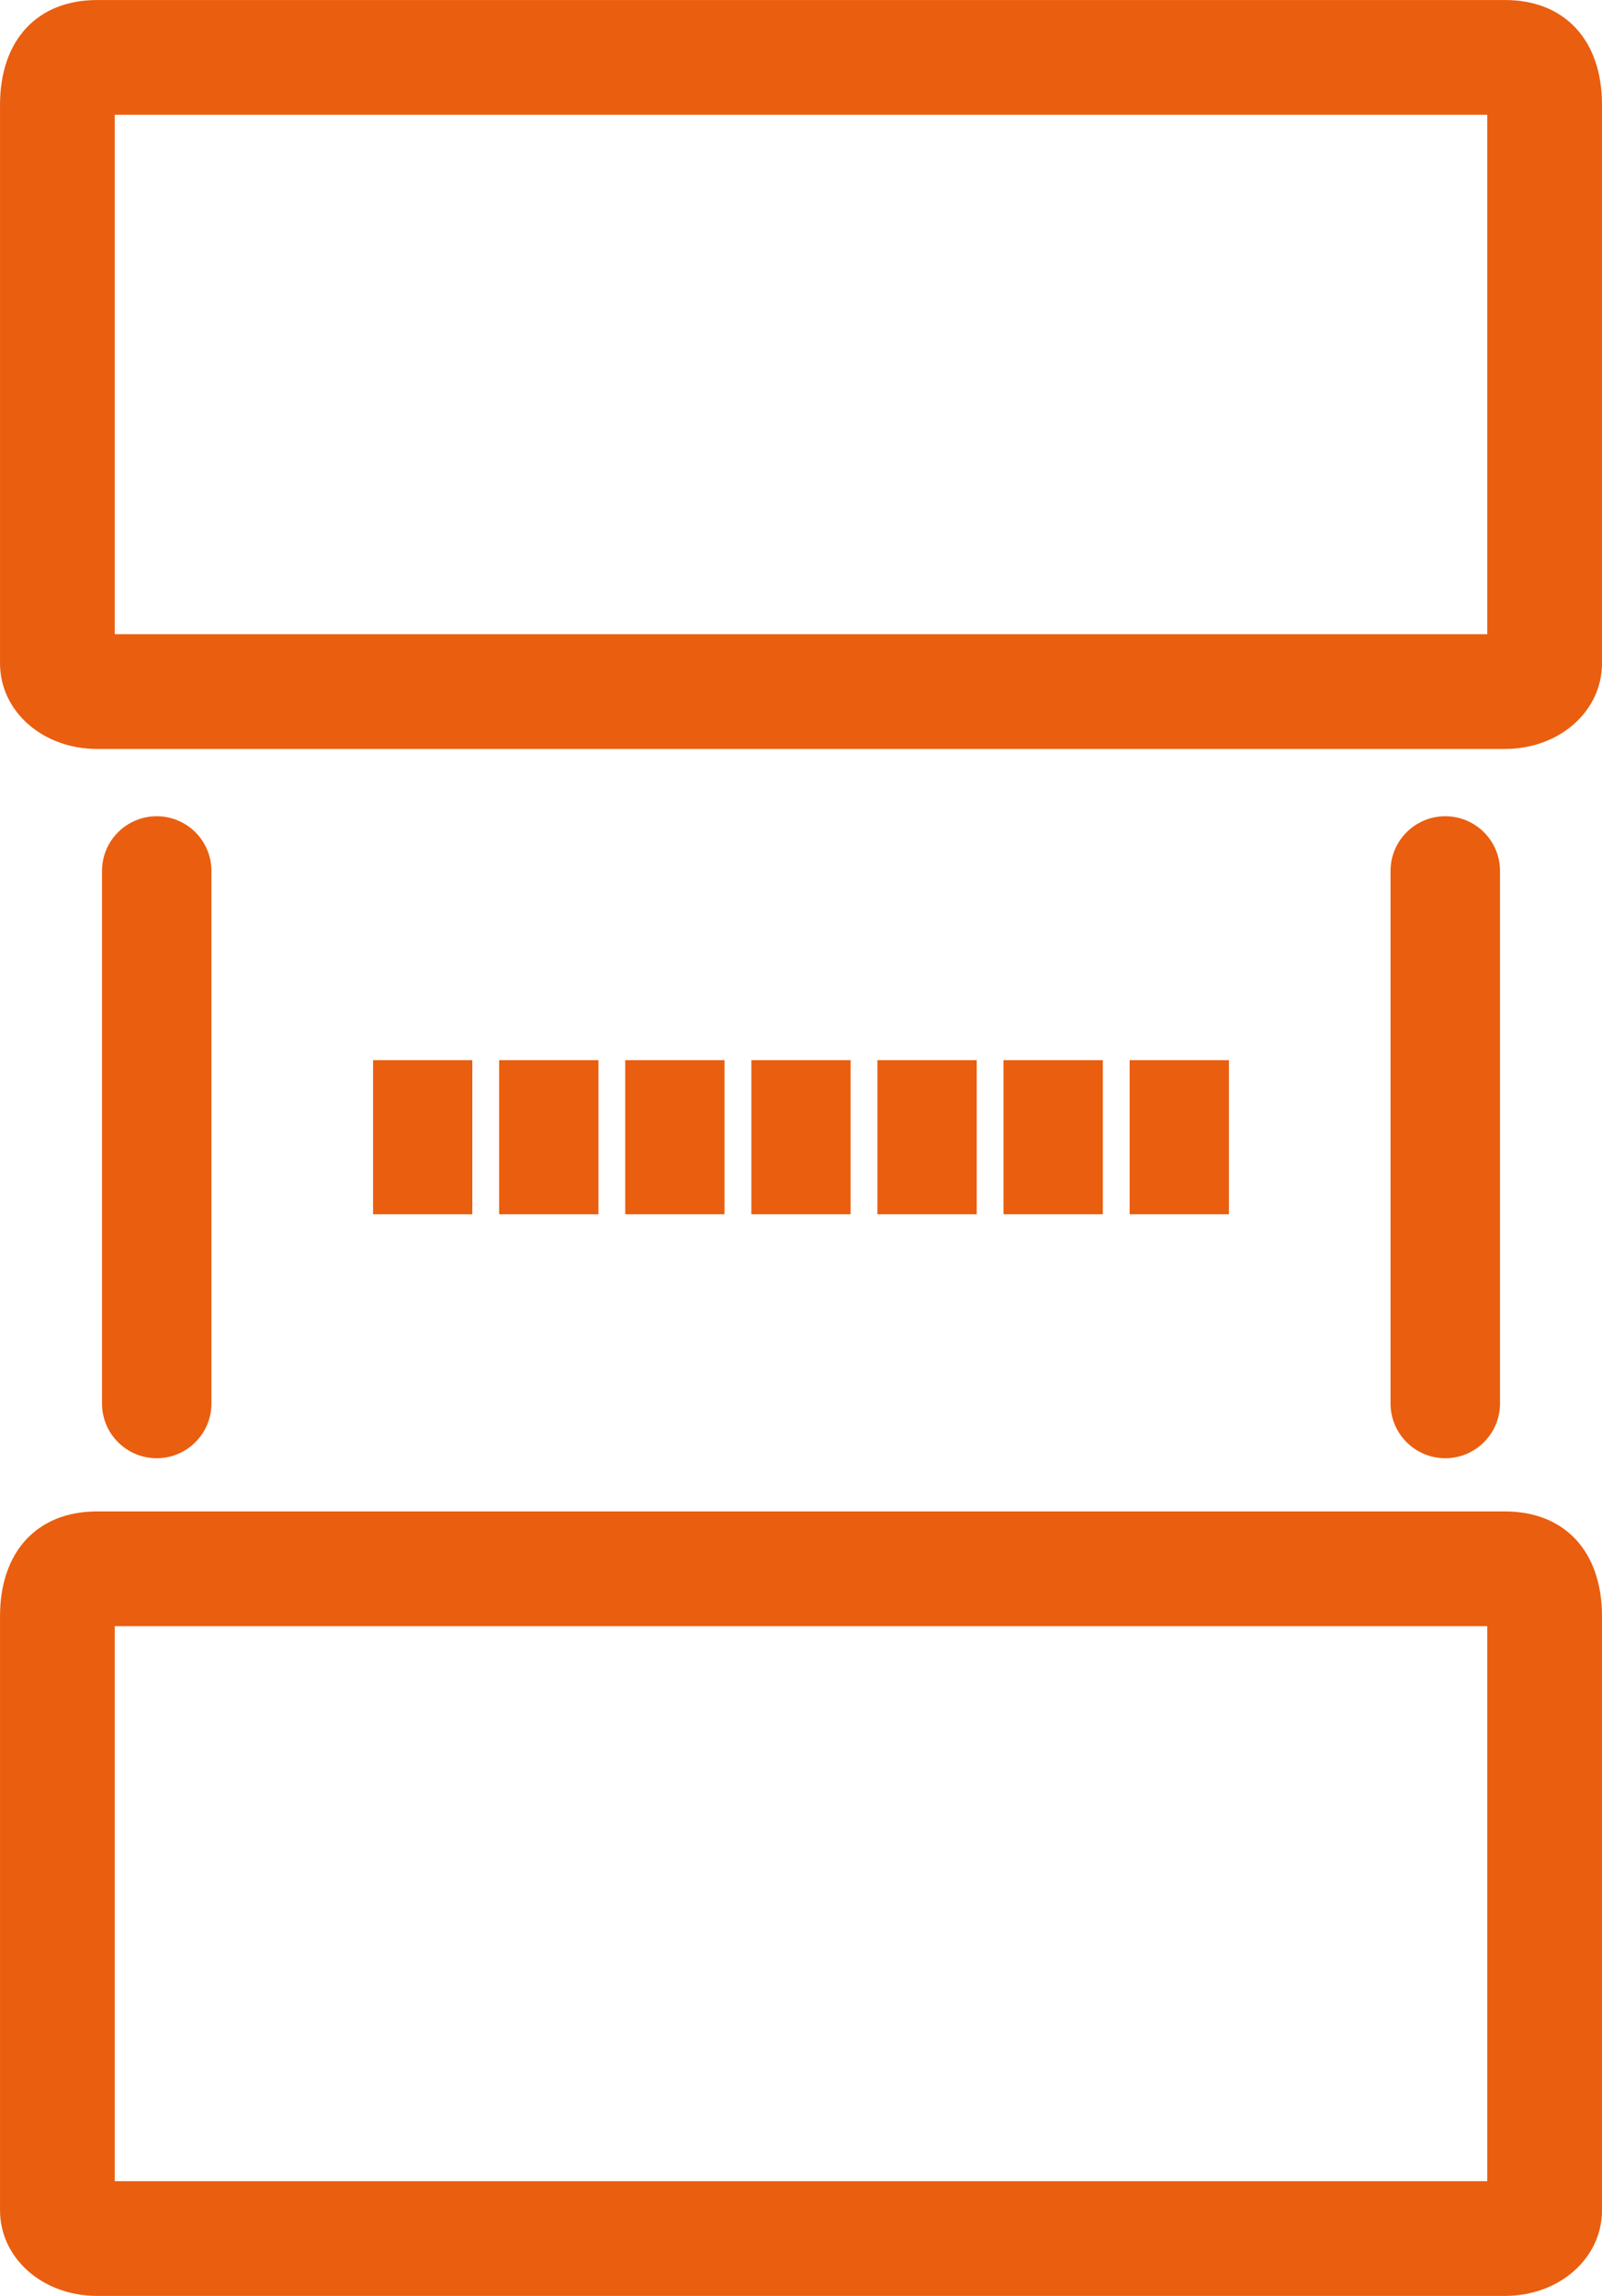
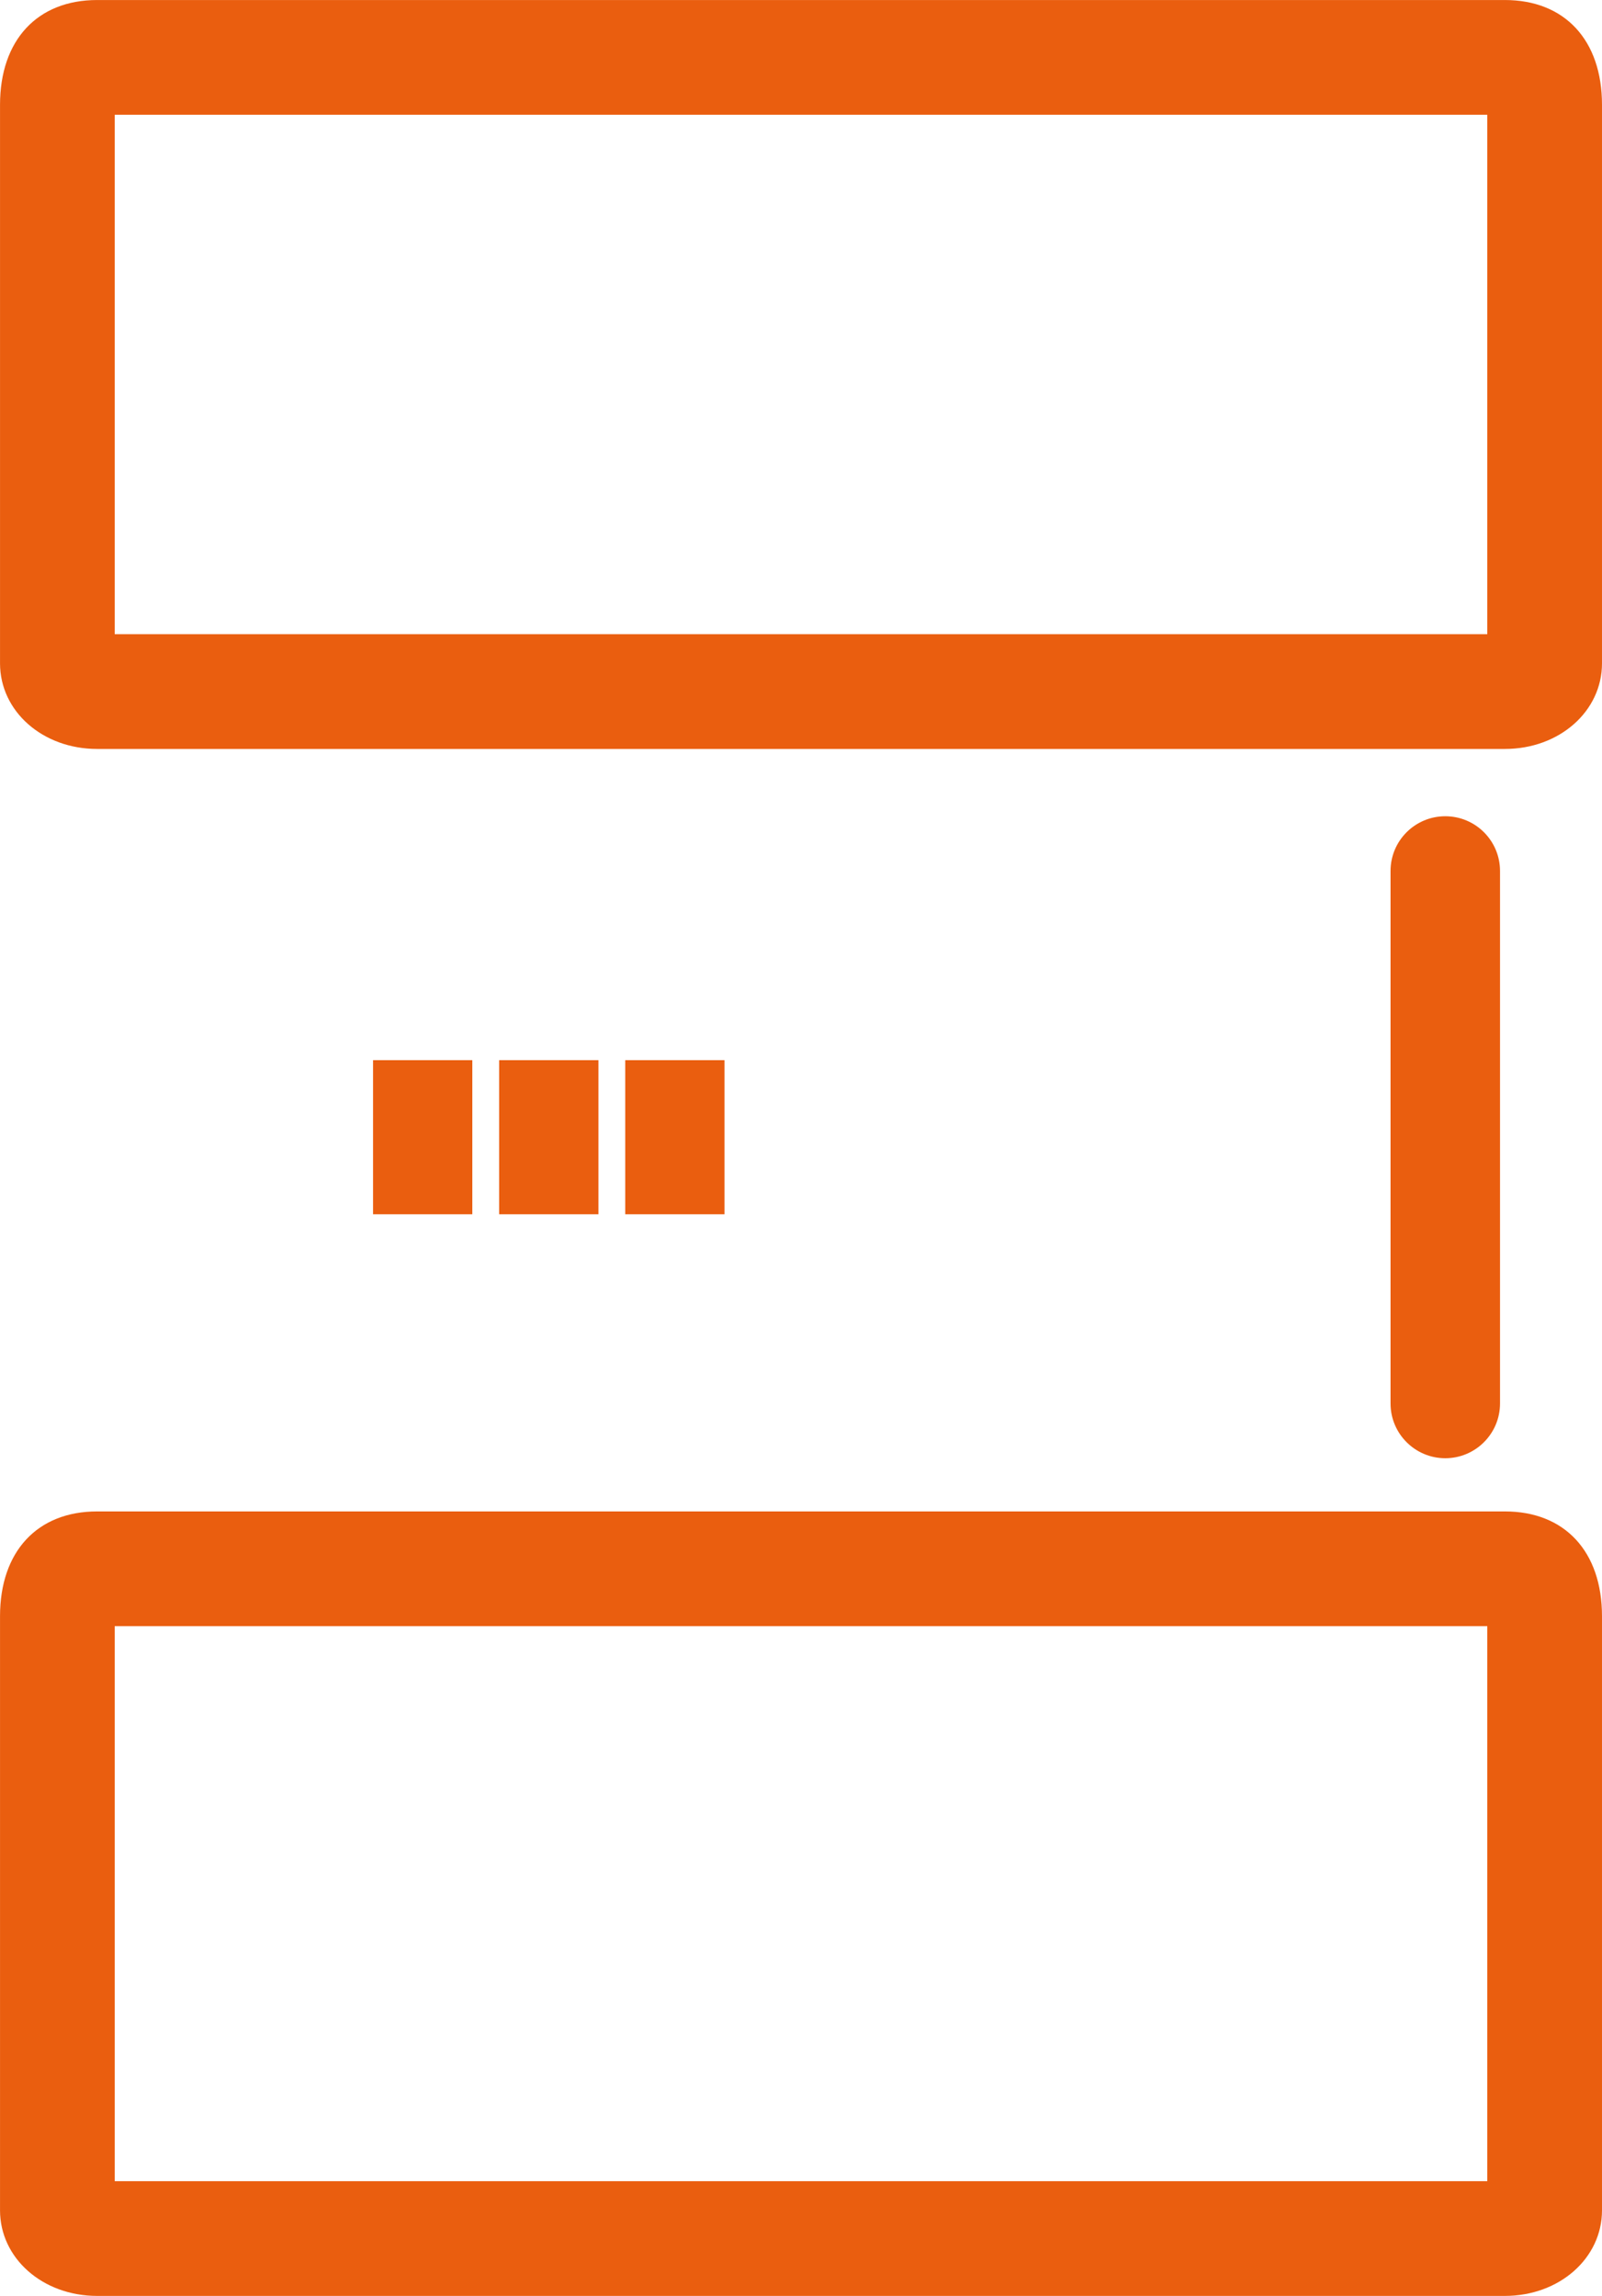
<svg xmlns="http://www.w3.org/2000/svg" version="1.1" id="Ebene_1" x="0px" y="0px" width="69.796px" height="100px" viewBox="16.159 -18.5 69.796 100" enable-background="new 16.159 -18.5 69.796 100" xml:space="preserve">
  <g>
    <path fill="#EA5E0F" d="M81.725,14.121H20.39c-2.373,0-4.23-1.638-4.23-3.729v-24.327c0-2.815,1.621-4.564,4.23-4.564h61.335   c2.609,0,4.23,1.749,4.23,4.564v24.327C85.955,12.483,84.096,14.121,81.725,14.121z M21.157,9.123h59.8v-22.625h-59.8V9.123z" />
    <g>
      <rect x="32.412" y="27.677" fill="#EA5E0F" width="4.325" height="6.712" />
      <rect x="37.906" y="27.677" fill="#EA5E0F" width="4.325" height="6.712" />
      <rect x="43.399" y="27.677" fill="#EA5E0F" width="4.325" height="6.712" />
-       <rect x="48.894" y="27.677" fill="#EA5E0F" width="4.325" height="6.712" />
-       <rect x="54.387" y="27.677" fill="#EA5E0F" width="4.326" height="6.712" />
-       <rect x="59.881" y="27.677" fill="#EA5E0F" width="4.326" height="6.712" />
-       <rect x="65.375" y="27.677" fill="#EA5E0F" width="4.326" height="6.712" />
    </g>
    <path fill="#EA5E0F" d="M81.725,81.5H20.39c-2.373,0-4.23-1.639-4.23-3.729V51.895c0-2.816,1.621-4.564,4.23-4.564h61.335   c2.609,0,4.23,1.748,4.23,4.564v25.877C85.955,79.861,84.096,81.5,81.725,81.5z M21.157,76.502h59.8V52.328h-59.8V76.502z" />
    <g>
-       <path fill="#EA5E0F" d="M22.987,45.014c-1.317,0-2.384-1.068-2.384-2.385V19.436c0-1.317,1.067-2.384,2.384-2.384    s2.384,1.067,2.384,2.384v23.193C25.371,43.945,24.304,45.014,22.987,45.014z" />
      <path fill="#EA5E0F" d="M79.127,45.014c-1.316,0-2.385-1.068-2.385-2.385V19.436c0-1.317,1.068-2.384,2.385-2.384    s2.385,1.067,2.385,2.384v23.193C81.512,43.945,80.443,45.014,79.127,45.014z" />
    </g>
  </g>
</svg>